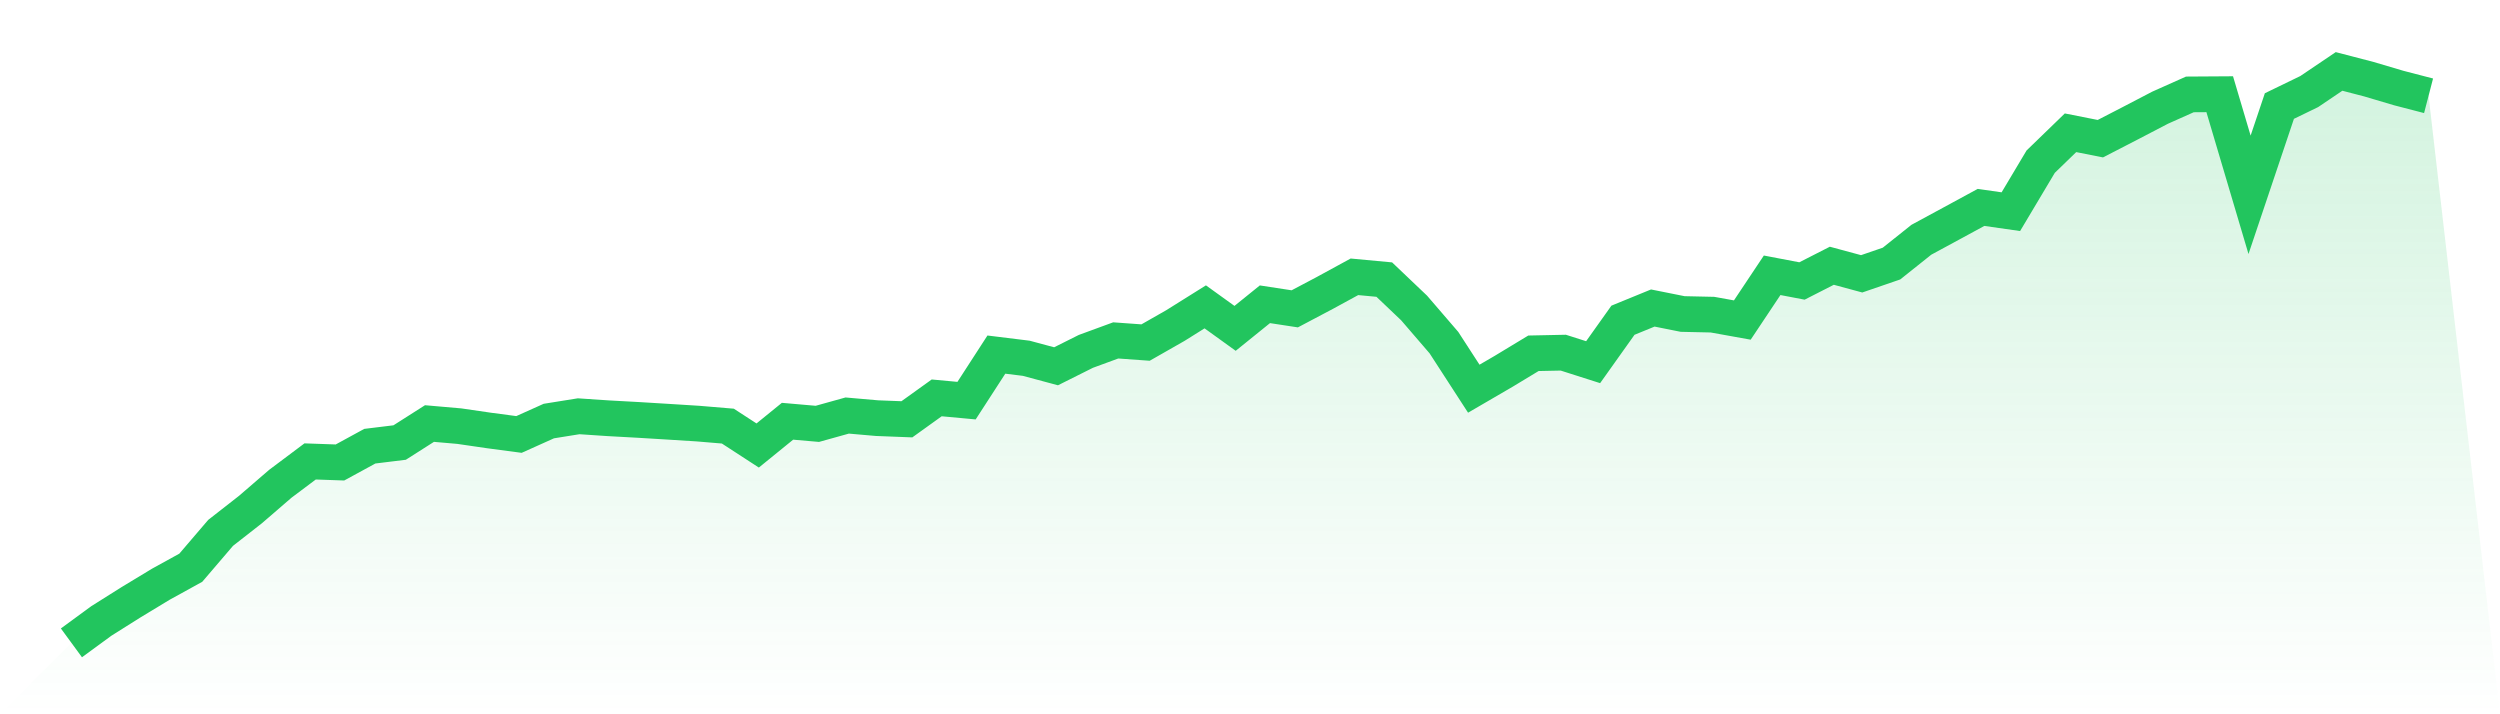
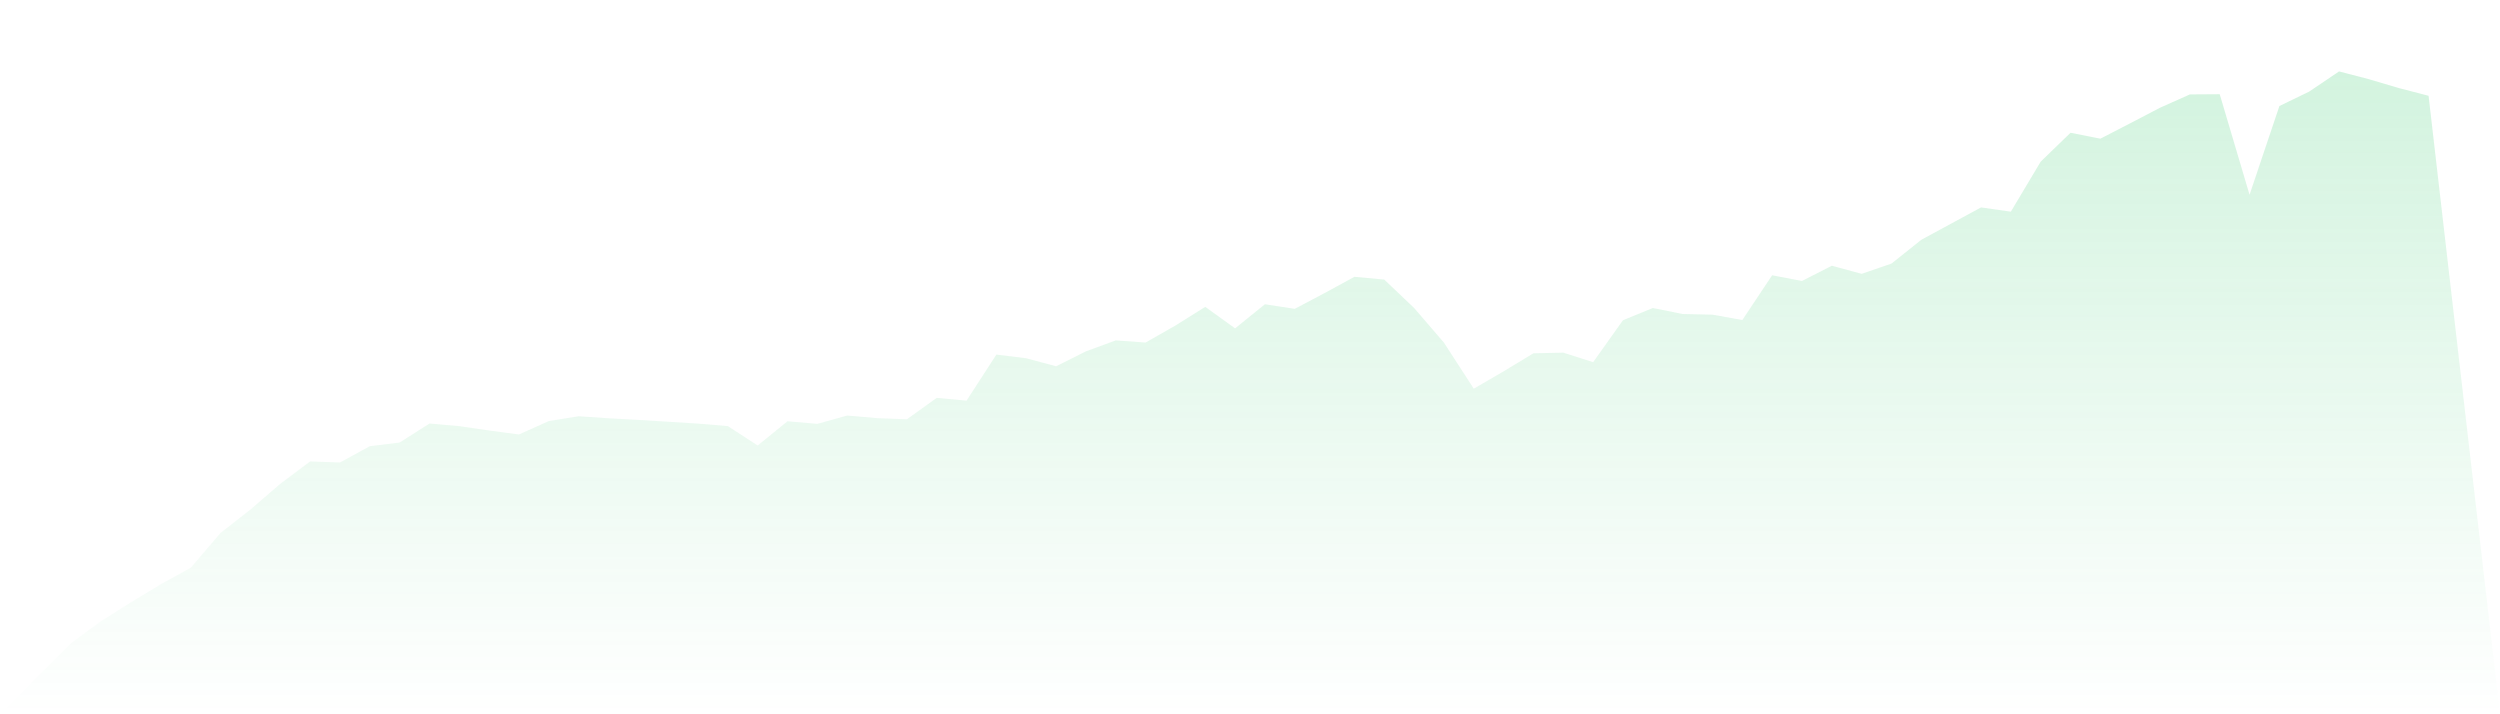
<svg xmlns="http://www.w3.org/2000/svg" viewBox="0 0 140 40">
  <defs>
    <linearGradient id="gradient" x1="0" x2="0" y1="0" y2="1">
      <stop offset="0%" stop-color="#22c55e" stop-opacity="0.2" />
      <stop offset="100%" stop-color="#22c55e" stop-opacity="0" />
    </linearGradient>
  </defs>
  <path d="M4,36 L4,36 L5.671,34.776 L7.342,33.724 L9.013,32.713 L10.684,31.793 L12.354,29.841 L14.025,28.535 L15.696,27.093 L17.367,25.84 L19.038,25.899 L20.709,24.987 L22.38,24.782 L24.051,23.718 L25.722,23.864 L27.392,24.108 L29.063,24.33 L30.734,23.579 L32.405,23.311 L34.076,23.423 L35.747,23.515 L37.418,23.617 L39.089,23.722 L40.759,23.862 L42.43,24.948 L44.101,23.59 L45.772,23.736 L47.443,23.27 L49.114,23.416 L50.785,23.481 L52.456,22.281 L54.127,22.436 L55.797,19.857 L57.468,20.063 L59.139,20.512 L60.81,19.676 L62.481,19.063 L64.152,19.183 L65.823,18.23 L67.494,17.184 L69.165,18.388 L70.835,17.039 L72.506,17.295 L74.177,16.412 L75.848,15.501 L77.519,15.657 L79.19,17.247 L80.861,19.188 L82.532,21.767 L84.203,20.794 L85.873,19.784 L87.544,19.749 L89.215,20.282 L90.886,17.933 L92.557,17.249 L94.228,17.584 L95.899,17.621 L97.57,17.922 L99.24,15.416 L100.911,15.735 L102.582,14.882 L104.253,15.334 L105.924,14.76 L107.595,13.427 L109.266,12.522 L110.937,11.615 L112.608,11.854 L114.278,9.053 L115.949,7.435 L117.62,7.766 L119.291,6.904 L120.962,6.033 L122.633,5.287 L124.304,5.276 L125.975,10.909 L127.646,5.938 L129.316,5.128 L130.987,4 L132.658,4.435 L134.329,4.93 L136,5.364 L140,40 L0,40 z" fill="url(#gradient)" />
-   <path d="M4,36 L4,36 L5.671,34.776 L7.342,33.724 L9.013,32.713 L10.684,31.793 L12.354,29.841 L14.025,28.535 L15.696,27.093 L17.367,25.84 L19.038,25.899 L20.709,24.987 L22.38,24.782 L24.051,23.718 L25.722,23.864 L27.392,24.108 L29.063,24.33 L30.734,23.579 L32.405,23.311 L34.076,23.423 L35.747,23.515 L37.418,23.617 L39.089,23.722 L40.759,23.862 L42.43,24.948 L44.101,23.59 L45.772,23.736 L47.443,23.27 L49.114,23.416 L50.785,23.481 L52.456,22.281 L54.127,22.436 L55.797,19.857 L57.468,20.063 L59.139,20.512 L60.81,19.676 L62.481,19.063 L64.152,19.183 L65.823,18.23 L67.494,17.184 L69.165,18.388 L70.835,17.039 L72.506,17.295 L74.177,16.412 L75.848,15.501 L77.519,15.657 L79.19,17.247 L80.861,19.188 L82.532,21.767 L84.203,20.794 L85.873,19.784 L87.544,19.749 L89.215,20.282 L90.886,17.933 L92.557,17.249 L94.228,17.584 L95.899,17.621 L97.57,17.922 L99.24,15.416 L100.911,15.735 L102.582,14.882 L104.253,15.334 L105.924,14.76 L107.595,13.427 L109.266,12.522 L110.937,11.615 L112.608,11.854 L114.278,9.053 L115.949,7.435 L117.62,7.766 L119.291,6.904 L120.962,6.033 L122.633,5.287 L124.304,5.276 L125.975,10.909 L127.646,5.938 L129.316,5.128 L130.987,4 L132.658,4.435 L134.329,4.93 L136,5.364" fill="none" stroke="#22c55e" stroke-width="2" />
</svg>